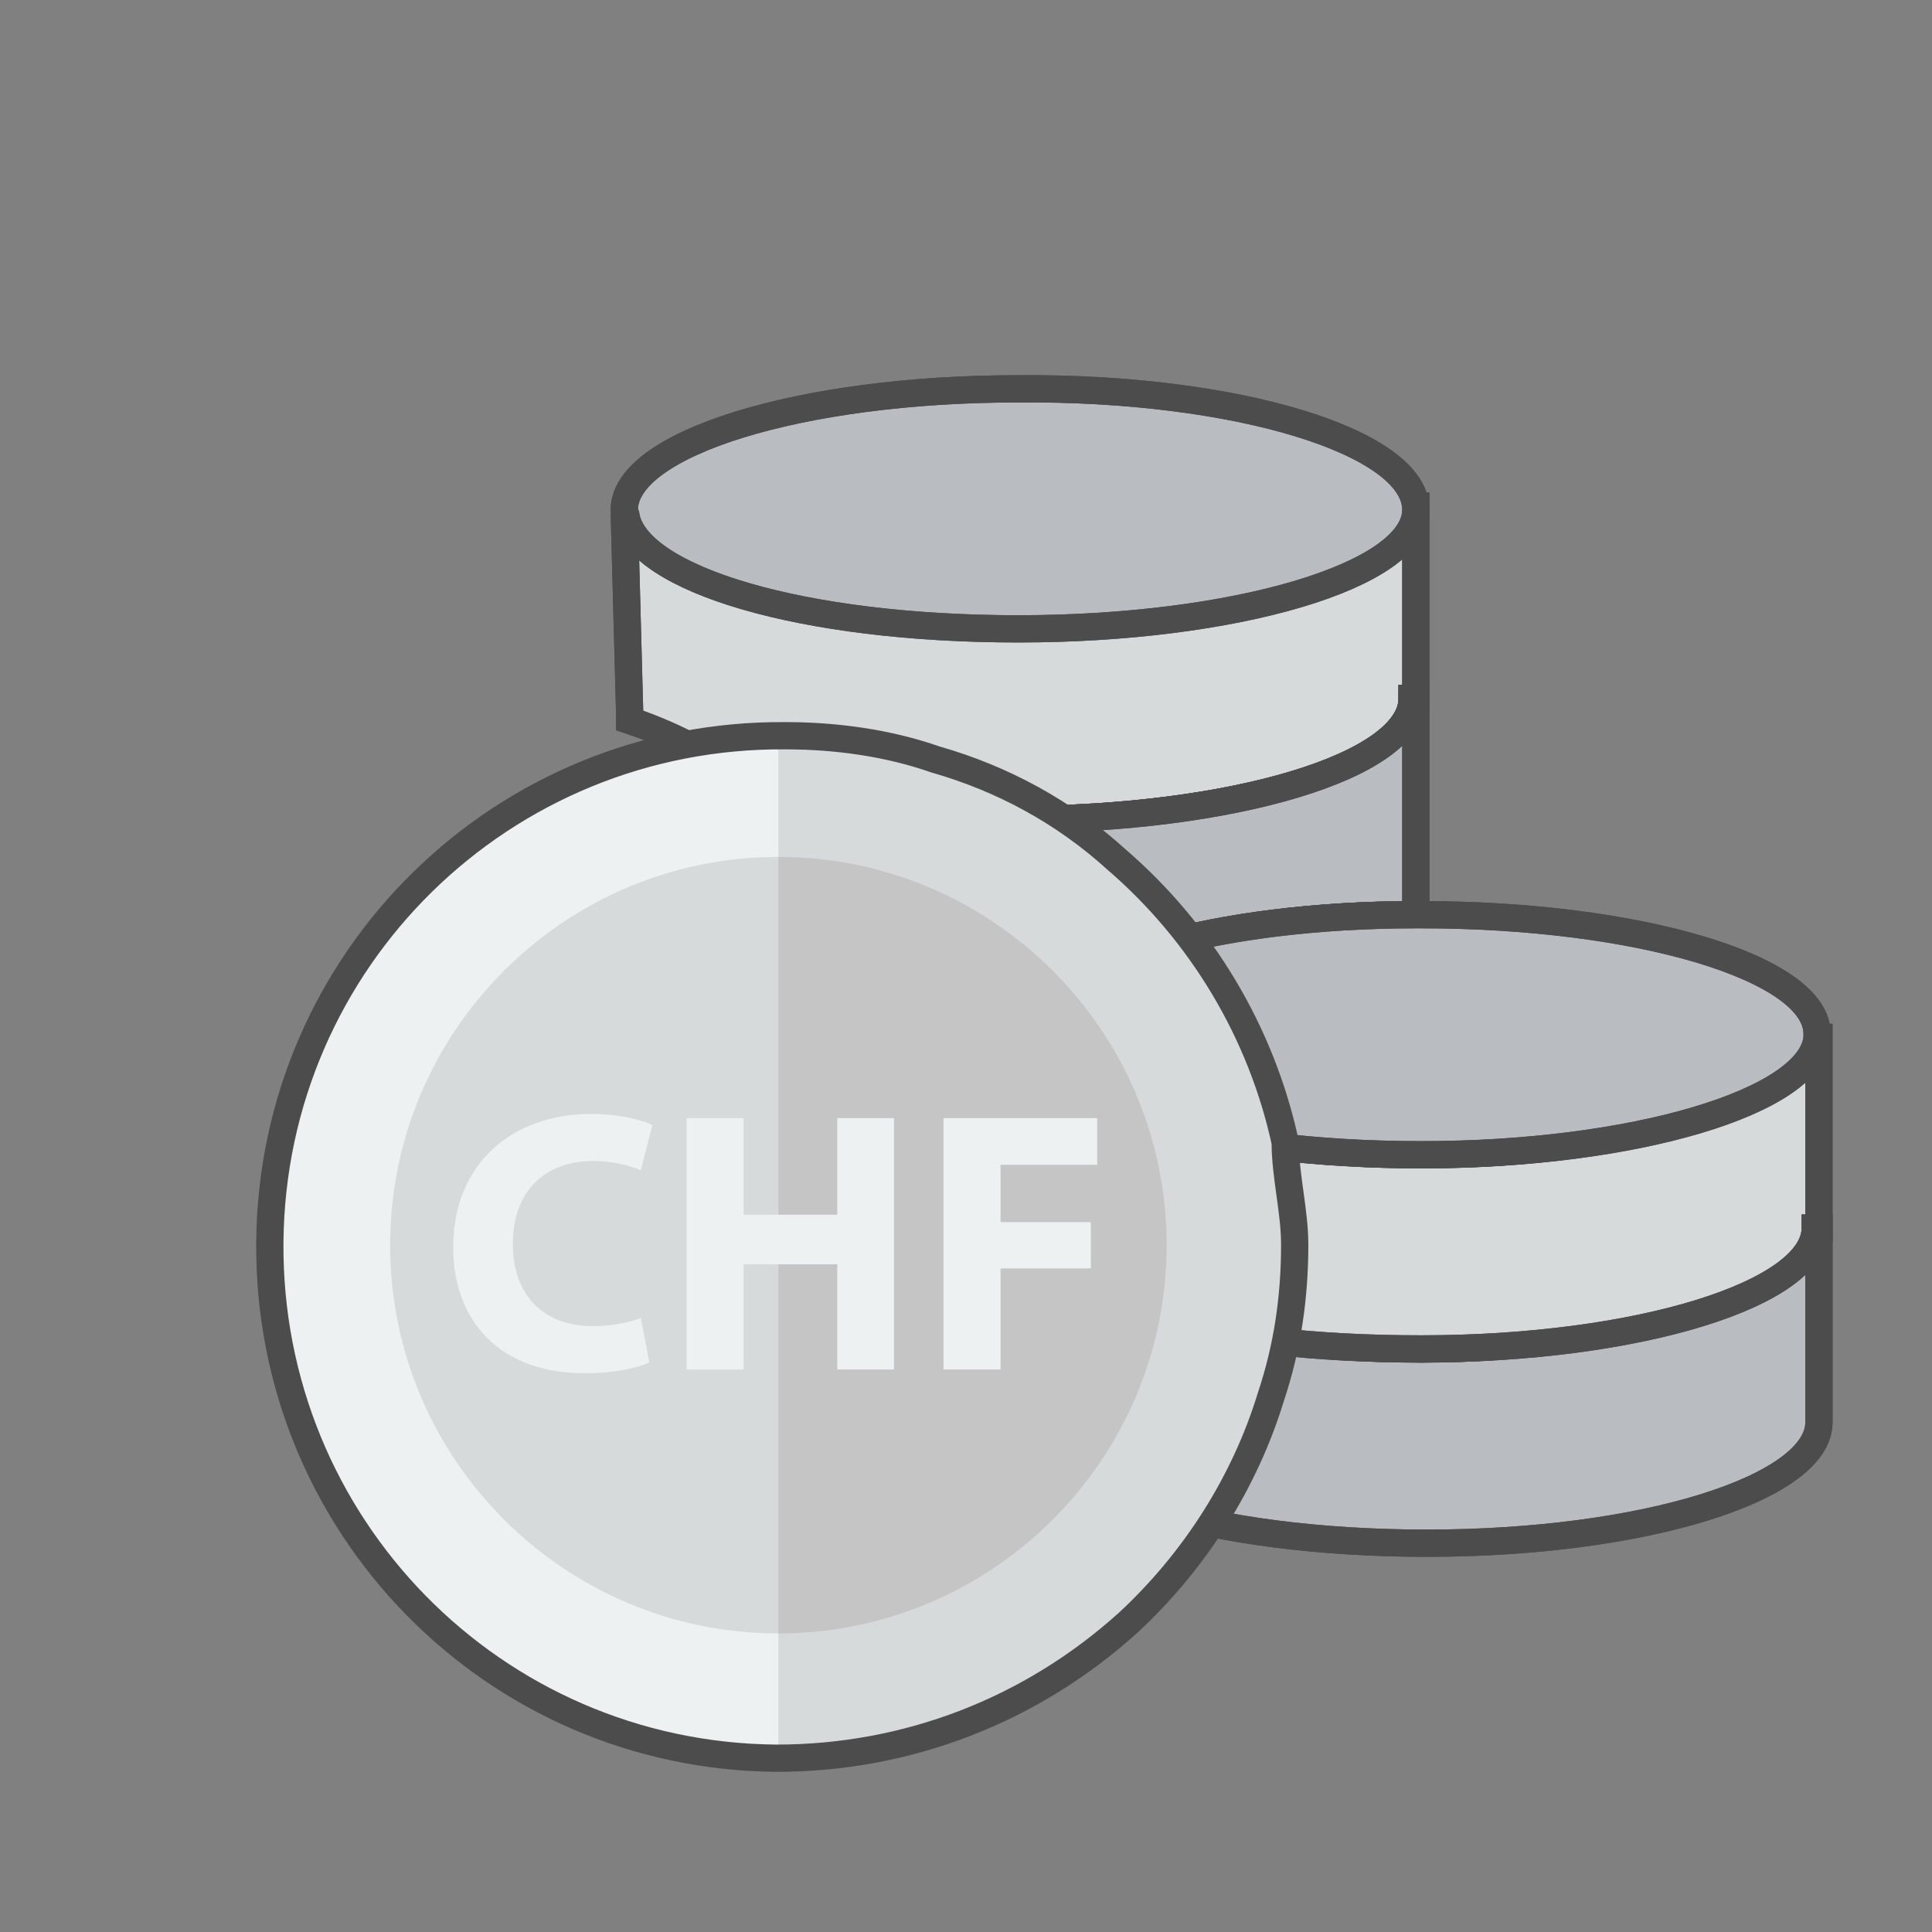
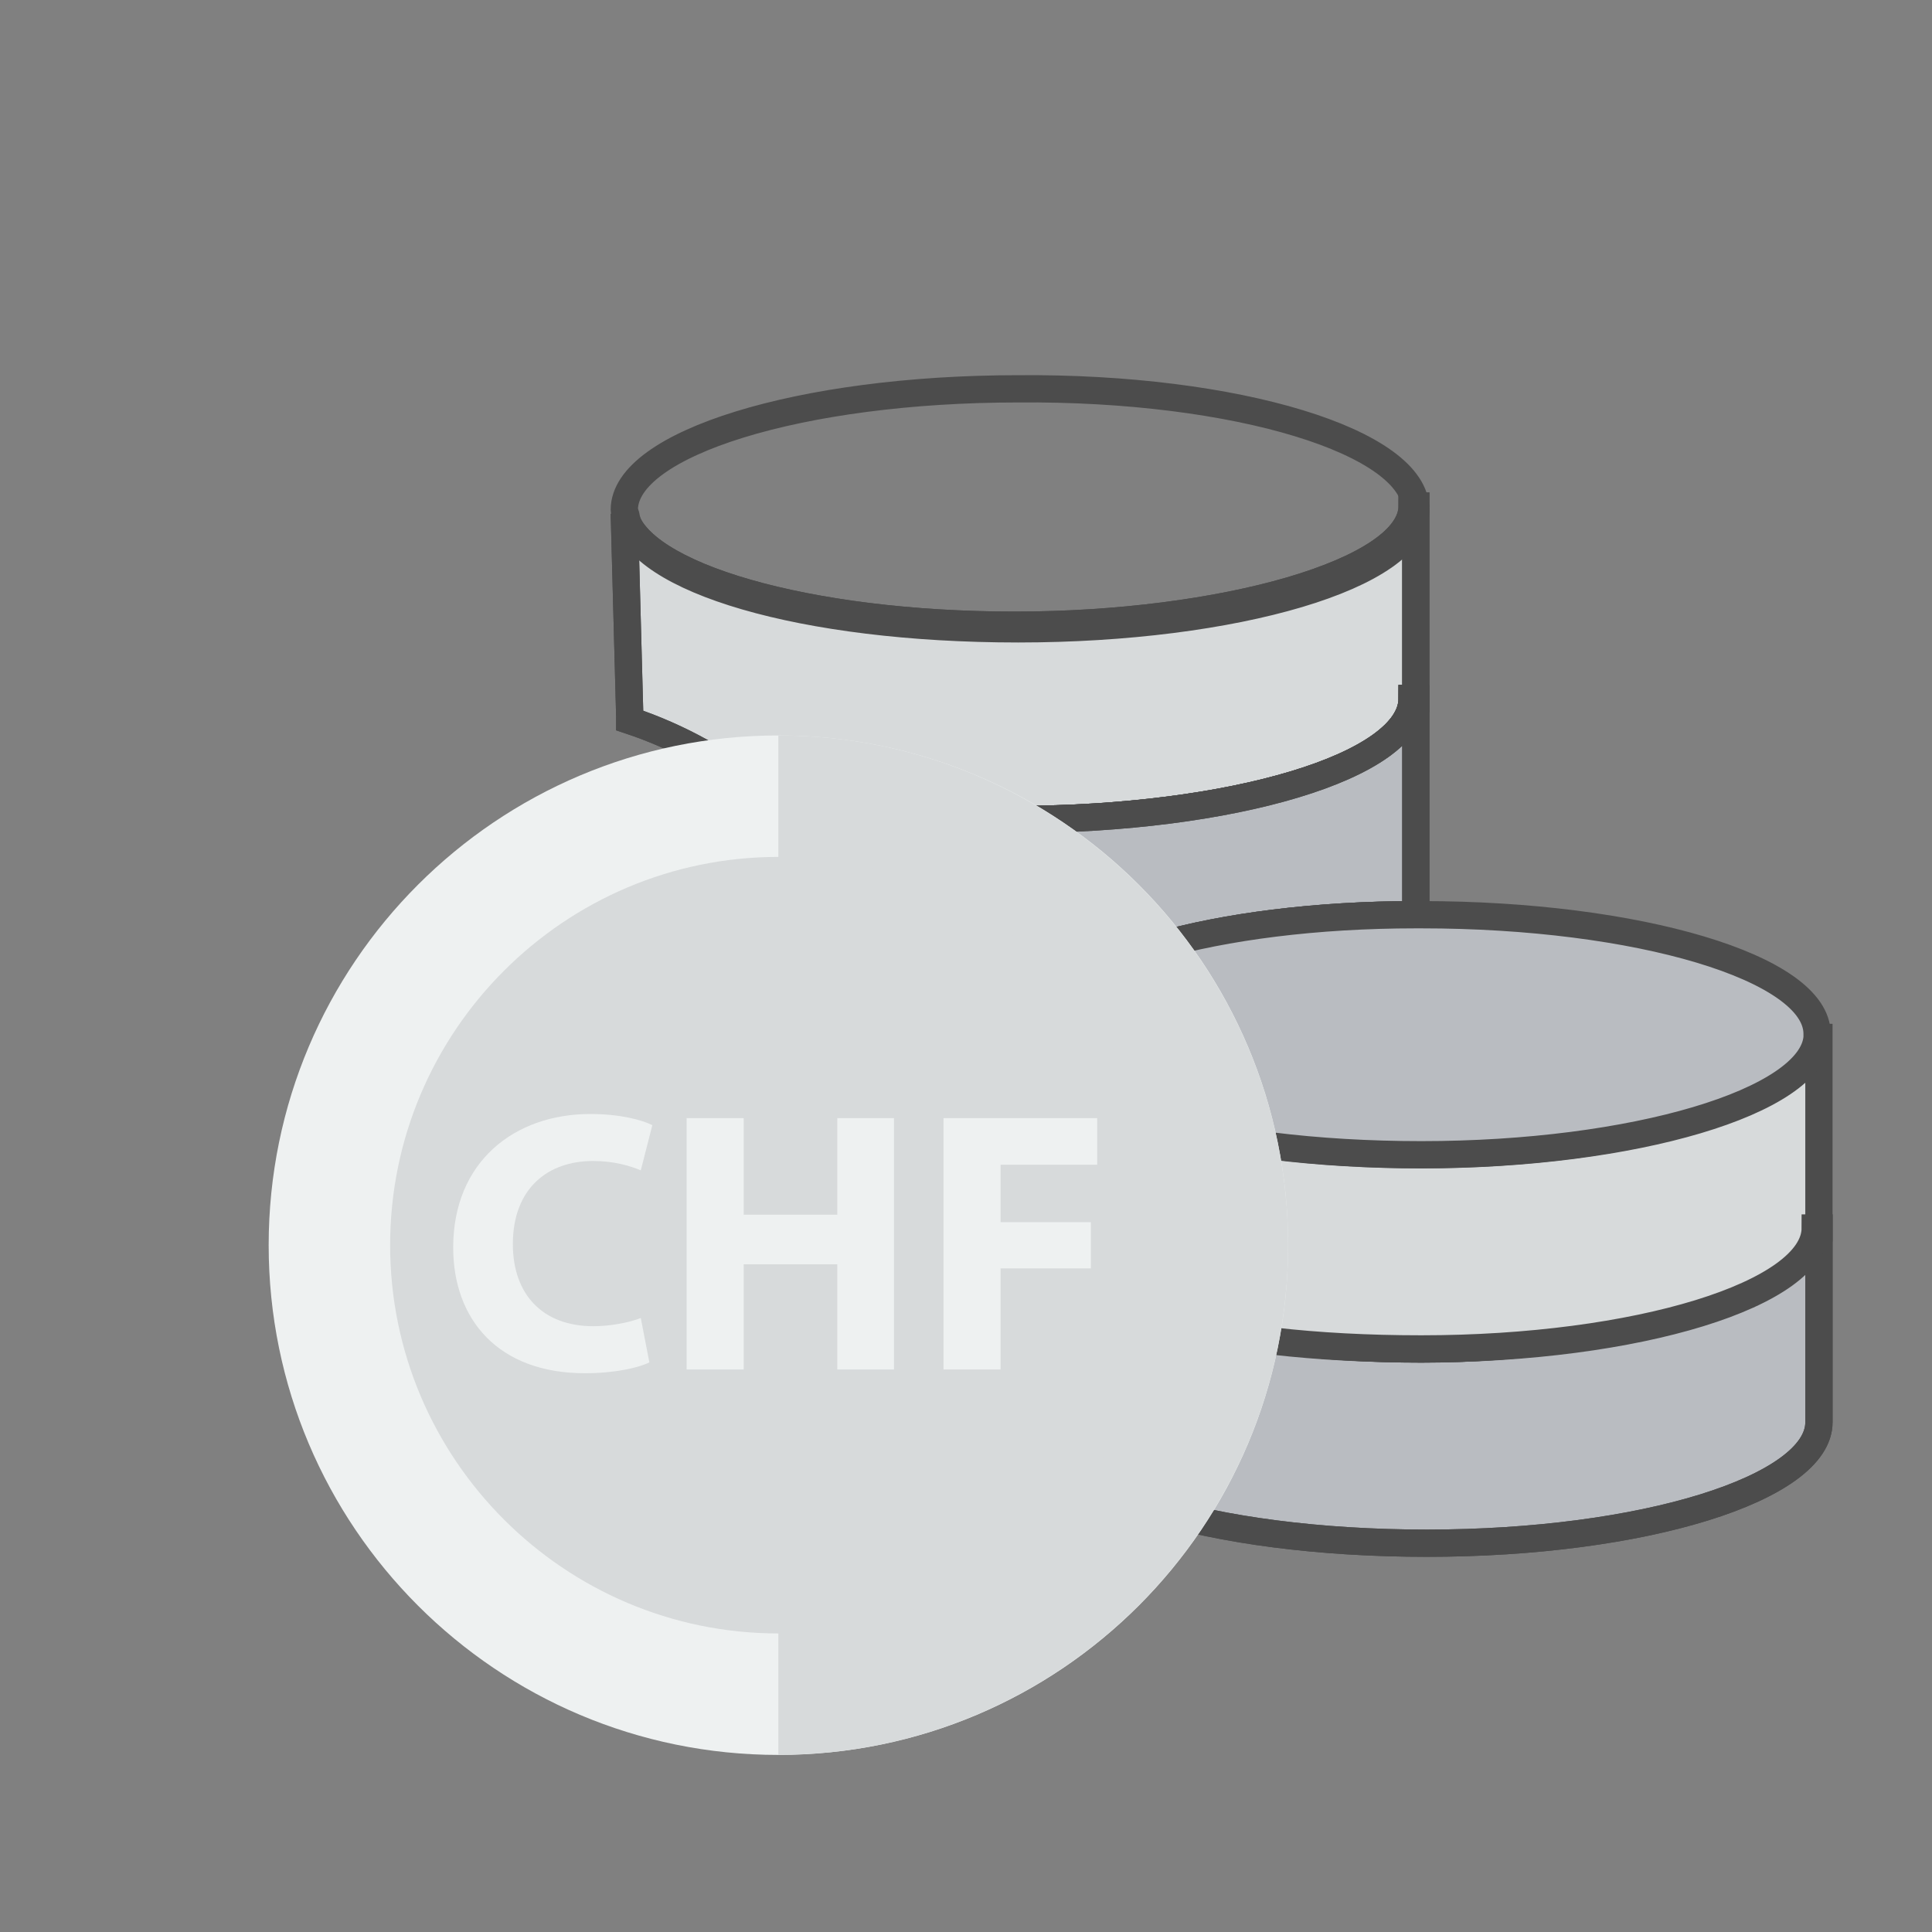
<svg xmlns="http://www.w3.org/2000/svg" version="1.1" id="Calque_1" x="0px" y="0px" width="141.73px" height="141.73px" viewBox="0 0 141.73 141.73" enable-background="new 0 0 141.73 141.73" xml:space="preserve">
  <rect x="0" y="0" width="141.73" height="141.73" fill="#808080" stroke="none" />
  <g>
    <path fill="#B9BCC1" stroke="#4C4C4C" stroke-width="2" stroke-miterlimit="10" d="M133.436,90.089v14.248   c0,4.839-12.903,8.871-28.767,8.871c-15.858,0-28.494-3.9-28.494-8.737v-1.615l-0.271-11.288h0.137   c2.15,4.166,13.979,7.395,28.227,7.395c14.25,0,28.898-4.032,28.898-8.872L133.436,90.089L133.436,90.089z" />
    <path fill="none" stroke="#4C4C4C" stroke-width="2" stroke-miterlimit="10" d="M133.436,90.089v14.248   c0,4.839-12.903,8.871-28.767,8.871c-15.858,0-28.494-3.9-28.494-8.737v-1.612l-0.271-11.291h0.137   c2.15,4.166,13.979,7.395,28.227,7.395c14.25,0,28.898-4.032,28.898-8.872L133.436,90.089L133.436,90.089z" />
    <path fill="#D7DADB" stroke="#4C4C4C" stroke-width="2" stroke-miterlimit="10" d="M103.863,37.127v14.114h-0.271   c0,4.974-13.306,8.872-29.032,8.872c-6.045,0.133-12.232-0.538-18.146-2.018l-0.267,0.27c-2.96-2.418-6.318-4.302-9.948-5.51v-0.27   l-0.401-14.92c0.939,4.57,13.439,8.199,28.627,8.199c15.188,0,29.167-3.897,29.167-8.737L103.863,37.127L103.863,37.127z" />
    <path fill="none" stroke="#4C4C4C" stroke-width="2" stroke-miterlimit="10" d="M103.863,37.127v14.114h-0.271   c0,4.974-13.306,8.872-29.032,8.872c-6.045,0.133-12.232-0.538-18.146-2.018l-0.267,0.27c-2.96-2.418-6.318-4.302-9.948-5.51v-0.27   l-0.401-14.92c0.939,4.57,13.439,8.199,28.627,8.199c15.188,0,29.167-3.897,29.167-8.737L103.863,37.127L103.863,37.127z" />
-     <path fill="#B9BCC1" stroke="#4C4C4C" stroke-width="2" stroke-miterlimit="10" d="M103.863,37.396L103.863,37.396   c0,4.839-13.307,8.736-29.168,8.736c-15.86,0-27.822-3.63-28.761-8.198c0-0.136-0.135-0.404-0.135-0.539   c0-4.838,12.902-8.871,28.896-8.871C90.691,28.391,103.863,32.423,103.863,37.396" />
    <path fill="none" stroke="#4C4C4C" stroke-width="2" stroke-miterlimit="10" d="M103.863,37.396L103.863,37.396   c0,4.839-13.307,8.736-29.168,8.736c-15.86,0-27.822-3.63-28.761-8.198c0-0.136-0.135-0.404-0.135-0.539   c0-4.838,12.902-8.871,28.896-8.871C90.691,28.391,103.863,32.423,103.863,37.396z" />
    <path fill="#D7DADB" stroke="#4C4C4C" stroke-width="2" stroke-miterlimit="10" d="M76.041,91.566L76.041,91.566l-0.137-2.959   l-0.269-12.096c0.94,4.569,13.439,8.196,28.63,8.196c15.189,0,28.632-3.896,29.036-8.602h0.134v13.98h-0.271   c0,4.838-13.038,8.871-28.899,8.871C88.407,98.958,78.191,95.732,76.041,91.566" />
-     <path fill="none" stroke="#4C4C4C" stroke-width="2" stroke-miterlimit="10" d="M76.041,91.566L76.041,91.566l-0.137-2.959   l-0.269-12.096c0.94,4.569,13.439,8.196,28.63,8.196c15.189,0,28.632-3.896,29.036-8.602h0.134v13.98h-0.271   c0,4.838-13.038,8.871-28.899,8.871C88.407,98.958,78.191,95.732,76.041,91.566z" />
    <path fill="#B9BCC1" stroke="#4C4C4C" stroke-width="2" stroke-miterlimit="10" d="M56.819,100.573   c3.628-3.362,6.452-7.664,7.93-12.369h0.673c2.957,0.271,5.914,0.403,9.139,0.403h1.346v2.959l0.27,11.291h-1.479   c-5.912,0.135-11.695-0.538-17.473-1.881L56.819,100.573z" />
    <path fill="none" stroke="#4C4C4C" stroke-width="2" stroke-miterlimit="10" d="M56.819,100.573   c3.628-3.362,6.452-7.664,7.93-12.369h0.673c2.957,0.271,5.914,0.403,9.139,0.403h1.346v2.959l0.27,11.291h-1.479   c-5.914,0.135-11.695-0.538-17.473-1.881L56.819,100.573z" />
    <path fill="#D7DADB" stroke="#4C4C4C" stroke-width="2" stroke-miterlimit="10" d="M76.041,75.436v0.671l0.27,12.5h-1.347   c-3.358,0-6.453-0.132-9.407-0.4h-0.673c0.941-2.823,1.343-5.781,1.343-8.737c0-2.017-0.27-3.898-0.67-5.779h0.67   c2.823,0.267,5.647,0.402,8.737,0.402l1.211,0.673C76.041,75.032,76.041,75.302,76.041,75.436" />
    <path fill="none" stroke="#4C4C4C" stroke-width="2" stroke-miterlimit="10" d="M76.041,75.436v0.671l0.27,12.5h-1.347   c-3.358,0-6.453-0.132-9.407-0.4h-0.673c0.941-2.823,1.343-5.781,1.343-8.737c0-2.017-0.27-3.898-0.67-5.779h0.67   c2.823,0.267,5.647,0.402,8.737,0.402l1.211,0.673C76.041,75.032,76.041,75.302,76.041,75.436z" />
    <path fill="#B9BCC1" stroke="#4C4C4C" stroke-width="2" stroke-miterlimit="10" d="M56.417,58.095   c5.911,1.479,12.098,2.15,18.144,2.018c15.728,0,29.035-3.898,29.035-8.872h0.268v15.861c-14.652,0-26.612,3.494-28.092,7.93   l-1.211-0.671c-2.957,0-5.776-0.136-8.468-0.405h-0.672c-1.208-6.182-4.436-11.692-9.273-15.726L56.417,58.095z" />
    <path fill="none" stroke="#4C4C4C" stroke-width="2" stroke-miterlimit="10" d="M56.417,58.095   c5.911,1.479,12.098,2.15,18.144,2.018c15.728,0,29.035-3.898,29.035-8.872h0.268v15.861c-14.652,0-26.612,3.494-28.092,7.93   l-1.211-0.671c-2.957,0-5.776-0.136-8.468-0.405h-0.672c-1.208-6.182-4.436-11.692-9.273-15.726L56.417,58.095z" />
    <path fill="#B9BCC1" stroke="#4C4C4C" stroke-width="2" stroke-miterlimit="10" d="M133.3,75.84v0.269   c-0.401,4.705-13.44,8.603-29.032,8.603c-15.593,0-27.689-3.628-28.631-8.197v-0.673c0-0.271,0-0.538,0.135-0.809   c1.479-4.435,13.442-7.93,28.093-7.93h0.403C120.128,67.102,133.3,71.001,133.3,75.84" />
-     <path fill="none" stroke="#4C4C4C" stroke-width="2" stroke-miterlimit="10" d="M133.3,75.84v0.269   c-0.401,4.705-13.44,8.603-29.032,8.603c-15.593,0-27.689-3.628-28.631-8.197v-0.673c0-0.271,0-0.538,0.135-0.809   c1.479-4.435,13.442-7.93,28.093-7.93h0.403C120.128,67.102,133.3,71.001,133.3,75.84z" />
  </g>
  <g>
    <path fill="#EEF1F1" d="M57.103,53.952c20.649,0,37.392,16.741,37.392,37.395c0,20.649-16.742,37.393-37.392,37.393   c-20.651,0-37.394-16.743-37.394-37.393C19.709,70.693,36.451,53.952,57.103,53.952" />
    <path fill="#D7DADB" d="M94.494,91.344c0-20.619-16.775-37.393-37.394-37.393v74.785C77.719,128.739,94.494,111.964,94.494,91.344" />
    <path fill="#D7DADB" d="M57.103,119.828c-15.705,0-28.483-12.78-28.483-28.483c0-15.705,12.778-28.483,28.483-28.483   c15.704,0,28.48,12.778,28.48,28.483C85.583,107.048,72.807,119.828,57.103,119.828" />
-     <path fill="#C6C5C6" d="M85.585,91.344c0-15.705-12.778-28.483-28.481-28.483v56.966C72.807,119.828,85.585,107.048,85.585,91.344" />
    <g enable-background="new    ">
      <path fill="#EEF1F1" d="M47.637,99.943c-0.766,0.385-2.49,0.796-4.733,0.796c-6.375,0-9.658-3.968-9.658-9.221    c0-6.293,4.487-9.796,10.067-9.796c2.162,0,3.803,0.438,4.542,0.821l-0.848,3.312c-0.849-0.356-2.025-0.685-3.502-0.685    c-3.311,0-5.882,1.998-5.882,6.1c0,3.695,2.188,6.02,5.909,6.02c1.259,0,2.654-0.273,3.475-0.602L47.637,99.943z" />
      <path fill="#EEF1F1" d="M54.557,82.024v7.086h6.866v-7.086h4.159v18.44h-4.159v-7.716h-6.866v7.716H50.37v-18.44H54.557z" />
      <path fill="#EEF1F1" d="M69.217,82.024h11.272v3.421h-7.087v4.212h6.622v3.392h-6.622v7.416h-4.186V82.024z" />
    </g>
  </g>
-   <path fill="none" stroke="#4C4C4C" stroke-width="2" stroke-miterlimit="10" d="M94.281,83.8L94.281,83.8  c-1.743-8.022-6.105-15.348-12.384-20.754c-3.84-3.49-8.375-5.933-13.259-7.328c-3.489-1.222-7.327-1.745-10.991-1.745  C36.89,53.797,19.97,70.369,19.795,91.125c-0.175,20.756,16.396,37.682,37.156,37.856c9.594,0,18.663-3.489,25.815-9.944  c4.886-4.535,8.55-10.292,10.467-16.573c1.222-3.66,1.745-7.326,1.745-11.167C94.979,88.861,94.281,86.244,94.281,83.8z" />
</svg>